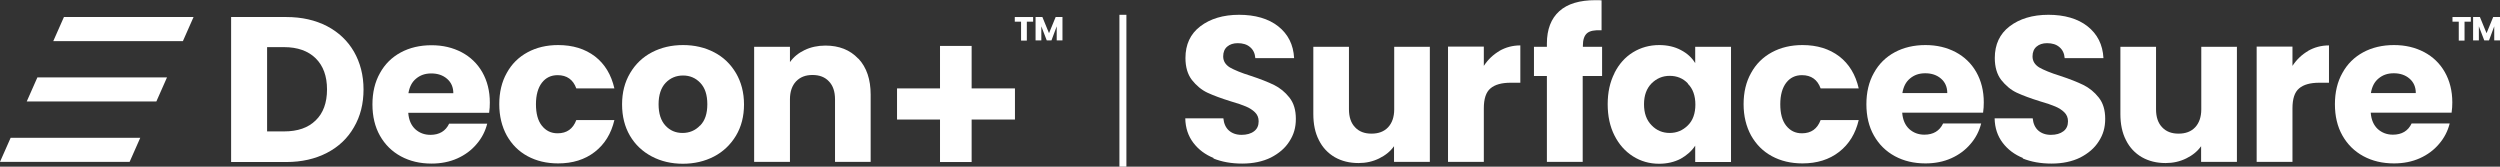
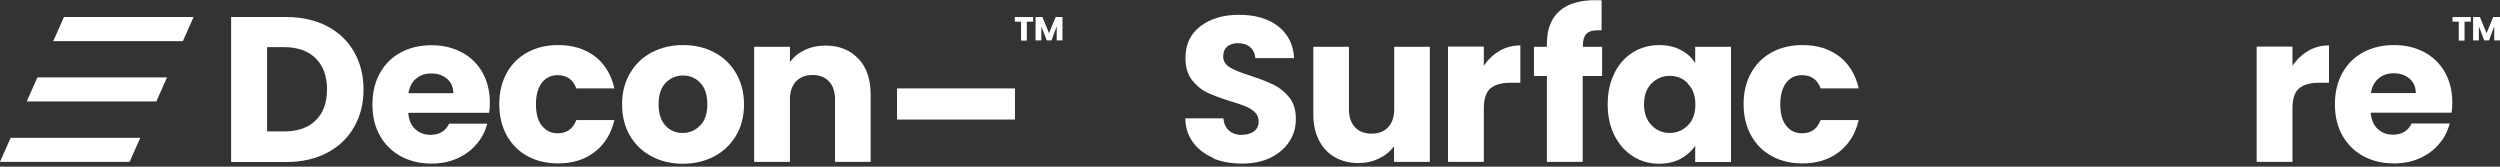
<svg xmlns="http://www.w3.org/2000/svg" width="480" height="32" viewBox="0 0 480 32" fill="none">
  <rect x="0" y="0" width="480" height="32" fill="#333333" stroke="none" />
  <g clip-path="url(#clip0_288_15104)">
    <path d="M62.788 5.02C65.001 6.175 66.746 7.827 67.953 9.907C69.161 12.021 69.798 14.431 69.798 17.172C69.798 19.913 69.194 22.324 67.953 24.438C66.746 26.551 65.001 28.202 62.754 29.358C60.507 30.514 57.924 31.108 54.973 31.108H44.374V3.269H54.973C57.958 3.269 60.541 3.864 62.788 5.02ZM60.608 23.117C62.05 21.73 62.788 19.748 62.788 17.172C62.788 14.597 62.05 12.615 60.608 11.195C59.165 9.775 57.12 9.049 54.537 9.049H51.283V25.23H54.537C57.153 25.23 59.165 24.537 60.608 23.117Z" fill="white" />
    <path d="M93.948 21.664H78.385C78.485 23.051 78.955 24.074 79.726 24.801C80.531 25.527 81.504 25.891 82.644 25.891C84.355 25.891 85.562 25.164 86.233 23.744H93.545C93.176 25.197 92.505 26.518 91.499 27.674C90.526 28.83 89.285 29.754 87.809 30.415C86.334 31.075 84.69 31.406 82.846 31.406C80.632 31.406 78.686 30.943 76.976 30.019C75.265 29.094 73.924 27.773 72.951 26.056C71.978 24.338 71.509 22.324 71.509 20.045C71.509 17.767 71.978 15.752 72.951 14.035C73.89 12.318 75.232 10.997 76.942 10.072C78.653 9.148 80.632 8.685 82.846 8.685C85.059 8.685 86.938 9.148 88.648 10.039C90.325 10.931 91.667 12.219 92.606 13.87C93.545 15.521 94.048 17.47 94.048 19.682C94.048 20.31 94.015 20.97 93.914 21.664H93.948ZM87.038 17.899C87.038 16.743 86.636 15.818 85.831 15.125C85.026 14.431 84.019 14.101 82.812 14.101C81.605 14.101 80.699 14.431 79.894 15.092C79.089 15.752 78.619 16.677 78.418 17.899H87.038Z" fill="white" />
    <path d="M97.302 14.002C98.241 12.285 99.582 10.964 101.293 10.039C103.004 9.115 104.949 8.652 107.163 8.652C109.98 8.652 112.328 9.379 114.24 10.832C116.118 12.285 117.359 14.332 117.963 16.974H110.651C110.047 15.29 108.84 14.431 107.062 14.431C105.787 14.431 104.781 14.927 104.043 15.884C103.305 16.842 102.903 18.229 102.903 20.012C102.903 21.796 103.272 23.183 104.043 24.14C104.815 25.098 105.787 25.593 107.062 25.593C108.84 25.593 110.014 24.735 110.651 23.051H117.963C117.359 25.626 116.118 27.674 114.206 29.16C112.294 30.646 109.946 31.373 107.163 31.373C104.949 31.373 103.004 30.91 101.293 29.986C99.582 29.061 98.274 27.74 97.302 26.023C96.362 24.305 95.859 22.291 95.859 20.012C95.859 17.734 96.329 15.719 97.302 14.002Z" fill="white" />
    <path d="M125.107 30.019C123.363 29.094 121.954 27.773 120.948 26.056C119.942 24.338 119.438 22.324 119.438 20.045C119.438 17.767 119.942 15.785 120.981 14.035C121.988 12.318 123.396 10.964 125.174 10.039C126.952 9.115 128.93 8.652 131.144 8.652C133.358 8.652 135.337 9.115 137.114 10.039C138.892 10.964 140.267 12.285 141.307 14.035C142.313 15.752 142.85 17.767 142.85 20.045C142.85 22.324 142.347 24.305 141.307 26.056C140.267 27.773 138.858 29.127 137.081 30.052C135.303 30.976 133.291 31.439 131.111 31.439C128.93 31.439 126.918 30.976 125.174 30.052L125.107 30.019ZM134.431 24.107C135.37 23.15 135.806 21.796 135.806 20.012C135.806 18.229 135.37 16.875 134.465 15.917C133.559 14.96 132.452 14.497 131.144 14.497C129.836 14.497 128.696 14.96 127.79 15.917C126.918 16.842 126.448 18.229 126.448 20.012C126.448 21.796 126.884 23.15 127.757 24.107C128.629 25.065 129.735 25.527 131.044 25.527C132.352 25.527 133.492 25.065 134.398 24.107H134.431Z" fill="white" />
    <path d="M164.819 11.261C166.395 12.945 167.167 15.257 167.167 18.163V31.075H160.324V19.055C160.324 17.569 159.922 16.413 159.15 15.62C158.379 14.795 157.339 14.398 155.997 14.398C154.656 14.398 153.65 14.795 152.845 15.62C152.073 16.446 151.671 17.602 151.671 19.055V31.075H144.795V8.982H151.671V11.922C152.375 10.931 153.314 10.171 154.488 9.61C155.662 9.049 157.004 8.751 158.48 8.751C161.096 8.751 163.209 9.577 164.785 11.261H164.819Z" fill="white" />
-     <path d="M186.553 8.817H180.482V31.108H186.553V8.817Z" fill="white" />
    <path d="M172.231 16.974V22.951H194.871V16.974H172.231Z" fill="white" />
-     <path d="M216.27 2.84H214.929V32H216.27V2.84Z" fill="white" />
    <path d="M198.36 3.269V4.161H197.152V7.794H196.045V4.161H194.838V3.269H198.36Z" fill="white" />
    <path d="M203.994 3.269V7.761H202.888V5.053L201.881 7.761H200.976L199.936 5.053V7.761H198.829V3.269H200.137L201.412 6.374L202.686 3.269H203.994Z" fill="white" />
    <path d="M233.04 30.349C231.397 29.688 230.089 28.698 229.116 27.41C228.143 26.122 227.607 24.57 227.573 22.72H234.885C234.986 23.744 235.355 24.537 235.958 25.065C236.562 25.593 237.367 25.891 238.373 25.891C239.38 25.891 240.185 25.659 240.788 25.197C241.392 24.735 241.66 24.107 241.66 23.282C241.66 22.588 241.426 22.027 240.956 21.564C240.486 21.102 239.916 20.739 239.212 20.442C238.507 20.145 237.568 19.814 236.294 19.451C234.483 18.89 232.973 18.328 231.833 17.8C230.693 17.271 229.686 16.413 228.848 15.356C228.009 14.266 227.607 12.846 227.607 11.129C227.607 8.553 228.546 6.506 230.458 5.053C232.37 3.6 234.852 2.84 237.904 2.84C240.956 2.84 243.539 3.567 245.417 5.053C247.295 6.539 248.335 8.553 248.469 11.162H241.023C240.956 10.27 240.621 9.544 240.017 9.049C239.413 8.52 238.608 8.289 237.635 8.289C236.797 8.289 236.126 8.52 235.623 8.949C235.12 9.379 234.852 10.006 234.852 10.832C234.852 11.723 235.288 12.417 236.126 12.945C236.998 13.441 238.34 14.002 240.151 14.563C241.962 15.158 243.472 15.752 244.612 16.314C245.752 16.875 246.725 17.668 247.563 18.724C248.402 19.781 248.804 21.135 248.804 22.819C248.804 24.504 248.402 25.858 247.563 27.145C246.758 28.433 245.551 29.457 244.008 30.25C242.465 31.009 240.621 31.406 238.507 31.406C236.394 31.406 234.583 31.075 232.94 30.415L233.04 30.349Z" fill="white" />
    <path d="M274.53 8.949V31.075H267.654V28.07C266.95 29.061 266.01 29.82 264.803 30.415C263.596 31.009 262.287 31.306 260.845 31.306C259.135 31.306 257.625 30.943 256.284 30.184C254.976 29.424 253.936 28.334 253.232 26.914C252.494 25.494 252.158 23.81 252.158 21.895V8.982H259V21.003C259 22.489 259.403 23.645 260.174 24.438C260.946 25.263 261.986 25.659 263.327 25.659C264.669 25.659 265.742 25.263 266.514 24.438C267.285 23.612 267.688 22.456 267.688 21.003V8.982H274.563L274.53 8.949Z" fill="white" />
    <path d="M287.88 9.775C289.087 9.082 290.429 8.718 291.904 8.718V15.884H290.026C288.316 15.884 287.007 16.248 286.169 16.974C285.297 17.701 284.894 18.989 284.894 20.805V31.075H278.019V8.949H284.894V12.648C285.699 11.426 286.706 10.469 287.913 9.775H287.88Z" fill="white" />
    <path d="M307.568 14.597H303.878V31.075H297.003V14.597H294.521V8.982H297.003V8.355C297.003 5.647 297.808 3.567 299.384 2.147C300.96 0.727 303.275 0.033 306.36 0.033C306.863 0.033 307.232 0.033 307.501 0.066V5.812C306.193 5.746 305.254 5.911 304.717 6.374C304.18 6.836 303.912 7.628 303.912 8.784V8.982H307.601V14.597H307.568Z" fill="white" />
    <path d="M309.983 14.002C310.855 12.285 312.029 10.964 313.538 10.039C315.048 9.115 316.725 8.652 318.569 8.652C320.146 8.652 321.554 8.982 322.728 9.61C323.936 10.237 324.841 11.063 325.479 12.12V8.982H332.354V31.108H325.479V27.971C324.808 28.995 323.869 29.82 322.695 30.481C321.487 31.108 320.112 31.439 318.536 31.439C316.725 31.439 315.048 30.976 313.538 30.019C312.029 29.061 310.855 27.74 309.983 26.023C309.111 24.305 308.675 22.291 308.675 20.012C308.675 17.734 309.111 15.752 309.983 14.035V14.002ZM324.07 16.017C323.131 15.026 321.957 14.563 320.582 14.563C319.207 14.563 318.066 15.059 317.094 16.017C316.154 16.974 315.651 18.295 315.651 20.012C315.651 21.73 316.121 23.051 317.094 24.041C318.033 25.032 319.207 25.527 320.582 25.527C321.957 25.527 323.097 25.032 324.07 24.074C325.043 23.117 325.512 21.763 325.512 20.078C325.512 18.394 325.043 17.04 324.07 16.083V16.017Z" fill="white" />
    <path d="M336.212 14.002C337.151 12.285 338.493 10.964 340.203 10.039C341.914 9.115 343.859 8.652 346.073 8.652C348.89 8.652 351.238 9.379 353.15 10.832C355.028 12.285 356.269 14.332 356.873 16.974H349.561C348.957 15.29 347.75 14.431 345.972 14.431C344.698 14.431 343.691 14.927 342.953 15.884C342.216 16.842 341.813 18.229 341.813 20.012C341.813 21.796 342.182 23.183 342.953 24.14C343.725 25.098 344.698 25.593 345.972 25.593C347.75 25.593 348.924 24.735 349.561 23.051H356.873C356.269 25.626 355.028 27.674 353.116 29.16C351.204 30.646 348.857 31.373 346.073 31.373C343.859 31.373 341.914 30.91 340.203 29.986C338.493 29.061 337.184 27.74 336.212 26.023C335.273 24.305 334.77 22.291 334.77 20.012C334.77 17.734 335.239 15.719 336.212 14.002Z" fill="white" />
-     <path d="M380.786 21.631H365.223C365.324 23.017 365.794 24.041 366.565 24.768C367.37 25.494 368.343 25.858 369.483 25.858C371.194 25.858 372.401 25.131 373.072 23.711H380.384C380.015 25.164 379.344 26.485 378.338 27.641C377.365 28.797 376.124 29.721 374.648 30.382C373.173 31.042 371.529 31.373 369.684 31.373C367.471 31.373 365.525 30.91 363.815 29.986C362.104 29.061 360.763 27.74 359.79 26.023C358.817 24.305 358.348 22.291 358.348 20.012C358.348 17.734 358.817 15.719 359.79 14.002C360.729 12.285 362.071 10.964 363.781 10.039C365.492 9.115 367.471 8.652 369.684 8.652C371.898 8.652 373.776 9.115 375.487 10.006C377.164 10.898 378.506 12.186 379.445 13.837C380.384 15.488 380.887 17.436 380.887 19.649C380.887 20.277 380.853 20.937 380.753 21.631H380.786ZM373.877 17.866C373.877 16.71 373.474 15.785 372.67 15.092C371.865 14.398 370.858 14.068 369.651 14.068C368.443 14.068 367.538 14.398 366.733 15.059C365.928 15.719 365.458 16.644 365.257 17.866H373.877Z" fill="white" />
-     <path d="M388.434 30.349C386.79 29.688 385.482 28.698 384.51 27.41C383.537 26.122 383 24.57 382.967 22.72H390.279C390.379 23.744 390.748 24.537 391.352 25.065C391.956 25.593 392.761 25.891 393.767 25.891C394.773 25.891 395.578 25.659 396.182 25.197C396.786 24.735 397.054 24.107 397.054 23.282C397.054 22.588 396.819 22.027 396.35 21.564C395.88 21.102 395.31 20.739 394.605 20.442C393.901 20.145 392.962 19.814 391.687 19.451C389.876 18.89 388.367 18.328 387.226 17.8C386.086 17.271 385.08 16.413 384.241 15.356C383.403 14.266 383 12.846 383 11.129C383 8.553 383.939 6.506 385.851 5.053C387.763 3.6 390.245 2.84 393.297 2.84C396.35 2.84 398.932 3.567 400.81 5.053C402.689 6.539 403.728 8.553 403.863 11.162H396.417C396.35 10.27 396.014 9.544 395.41 9.049C394.807 8.52 394.002 8.289 393.029 8.289C392.19 8.289 391.52 8.52 391.017 8.949C390.513 9.379 390.245 10.006 390.245 10.832C390.245 11.723 390.681 12.417 391.52 12.945C392.392 13.441 393.733 14.002 395.545 14.563C397.356 15.158 398.865 15.752 400.005 16.314C401.146 16.875 402.118 17.668 402.957 18.724C403.796 19.781 404.198 21.135 404.198 22.819C404.198 24.504 403.796 25.858 402.957 27.145C402.152 28.433 400.945 29.457 399.402 30.25C397.859 31.009 396.014 31.406 393.901 31.406C391.788 31.406 389.977 31.075 388.333 30.415L388.434 30.349Z" fill="white" />
-     <path d="M429.488 8.949V31.075H422.612V28.07C421.908 29.061 420.969 29.82 419.761 30.415C418.554 31.009 417.245 31.306 415.803 31.306C414.093 31.306 412.583 30.943 411.242 30.184C409.934 29.424 408.894 28.334 408.19 26.914C407.452 25.494 407.116 23.81 407.116 21.895V8.982H413.959V21.003C413.959 22.489 414.361 23.645 415.132 24.438C415.904 25.263 416.944 25.659 418.285 25.659C419.627 25.659 420.7 25.263 421.472 24.438C422.243 23.612 422.646 22.456 422.646 21.003V8.982H429.521L429.488 8.949Z" fill="white" />
    <path d="M443.139 9.775C444.347 9.082 445.688 8.718 447.164 8.718V15.884H445.286C443.575 15.884 442.267 16.248 441.429 16.974C440.557 17.701 440.154 18.989 440.154 20.805V31.075H433.278V8.949H440.154V12.648C440.959 11.426 441.965 10.469 443.173 9.775H443.139Z" fill="white" />
    <path d="M470.742 21.631H455.18C455.28 23.017 455.75 24.041 456.521 24.768C457.326 25.494 458.299 25.858 459.439 25.858C461.15 25.858 462.357 25.131 463.028 23.711H470.34C469.971 25.164 469.3 26.485 468.294 27.641C467.321 28.797 466.08 29.721 464.604 30.382C463.129 31.042 461.485 31.373 459.64 31.373C457.427 31.373 455.481 30.91 453.771 29.986C452.06 29.061 450.719 27.74 449.746 26.023C448.773 24.305 448.304 22.291 448.304 20.012C448.304 17.734 448.773 15.719 449.746 14.002C450.685 12.285 452.027 10.964 453.737 10.039C455.448 9.115 457.427 8.652 459.64 8.652C461.854 8.652 463.732 9.115 465.443 10.006C467.12 10.898 468.462 12.186 469.401 13.837C470.34 15.488 470.843 17.436 470.843 19.649C470.843 20.277 470.809 20.937 470.709 21.631H470.742ZM463.833 17.866C463.833 16.71 463.431 15.785 462.626 15.092C461.821 14.398 460.814 14.068 459.607 14.068C458.399 14.068 457.494 14.398 456.689 15.059C455.884 15.719 455.414 16.644 455.213 17.866H463.833Z" fill="white" />
    <path d="M474.399 3.269V4.161H473.191V7.794H472.084V4.161H470.877V3.269H474.399Z" fill="white" />
    <path d="M480 3.269V7.761H478.893V5.053L477.887 7.761H476.982L475.942 5.053V7.761H474.835V3.269H476.143L477.418 6.374L478.692 3.269H480Z" fill="white" />
    <path d="M37.196 3.269H12.275L10.229 7.893H35.117L37.163 3.269H37.196Z" fill="white" />
    <path d="M32.065 14.861H7.178L5.132 19.484H30.019L32.065 14.861Z" fill="white" />
    <path d="M26.967 26.452H2.046L0 31.075H24.887L26.933 26.452H26.967Z" fill="white" />
  </g>
  <defs>
    <clipPath id="clip0_288_15104">
      <rect width="480" height="32" fill="white" />
    </clipPath>
  </defs>
</svg>